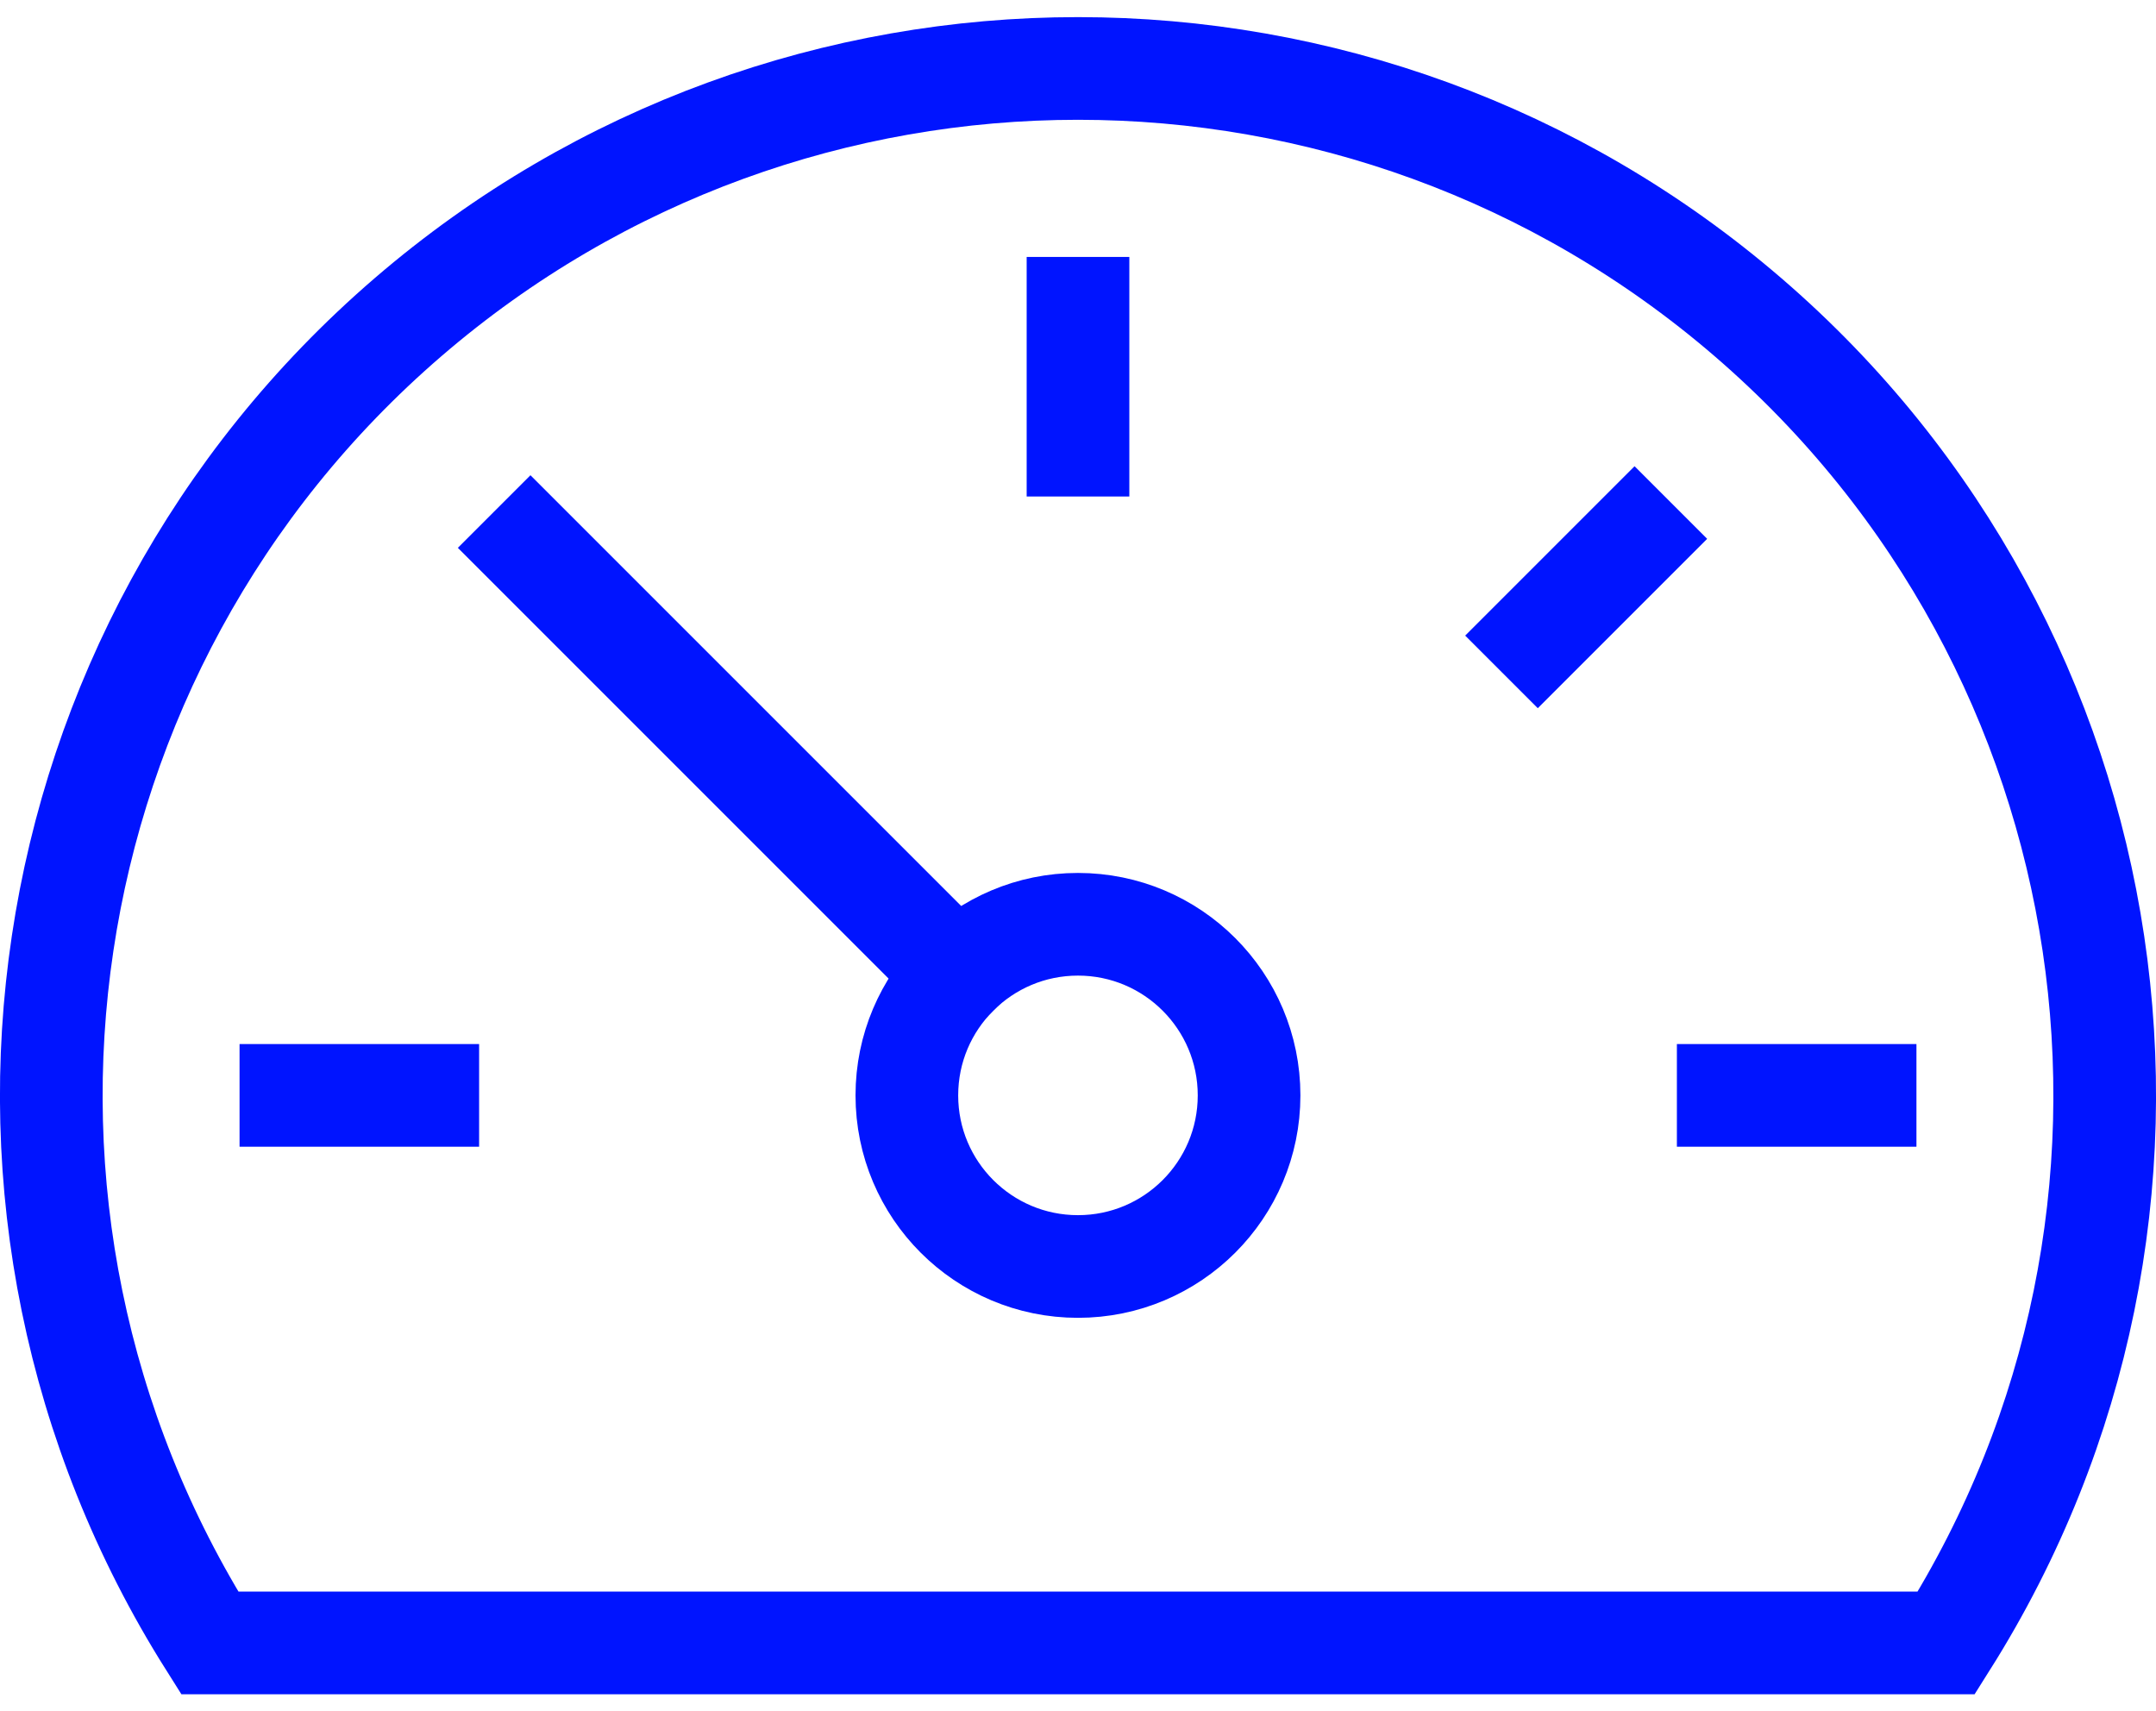
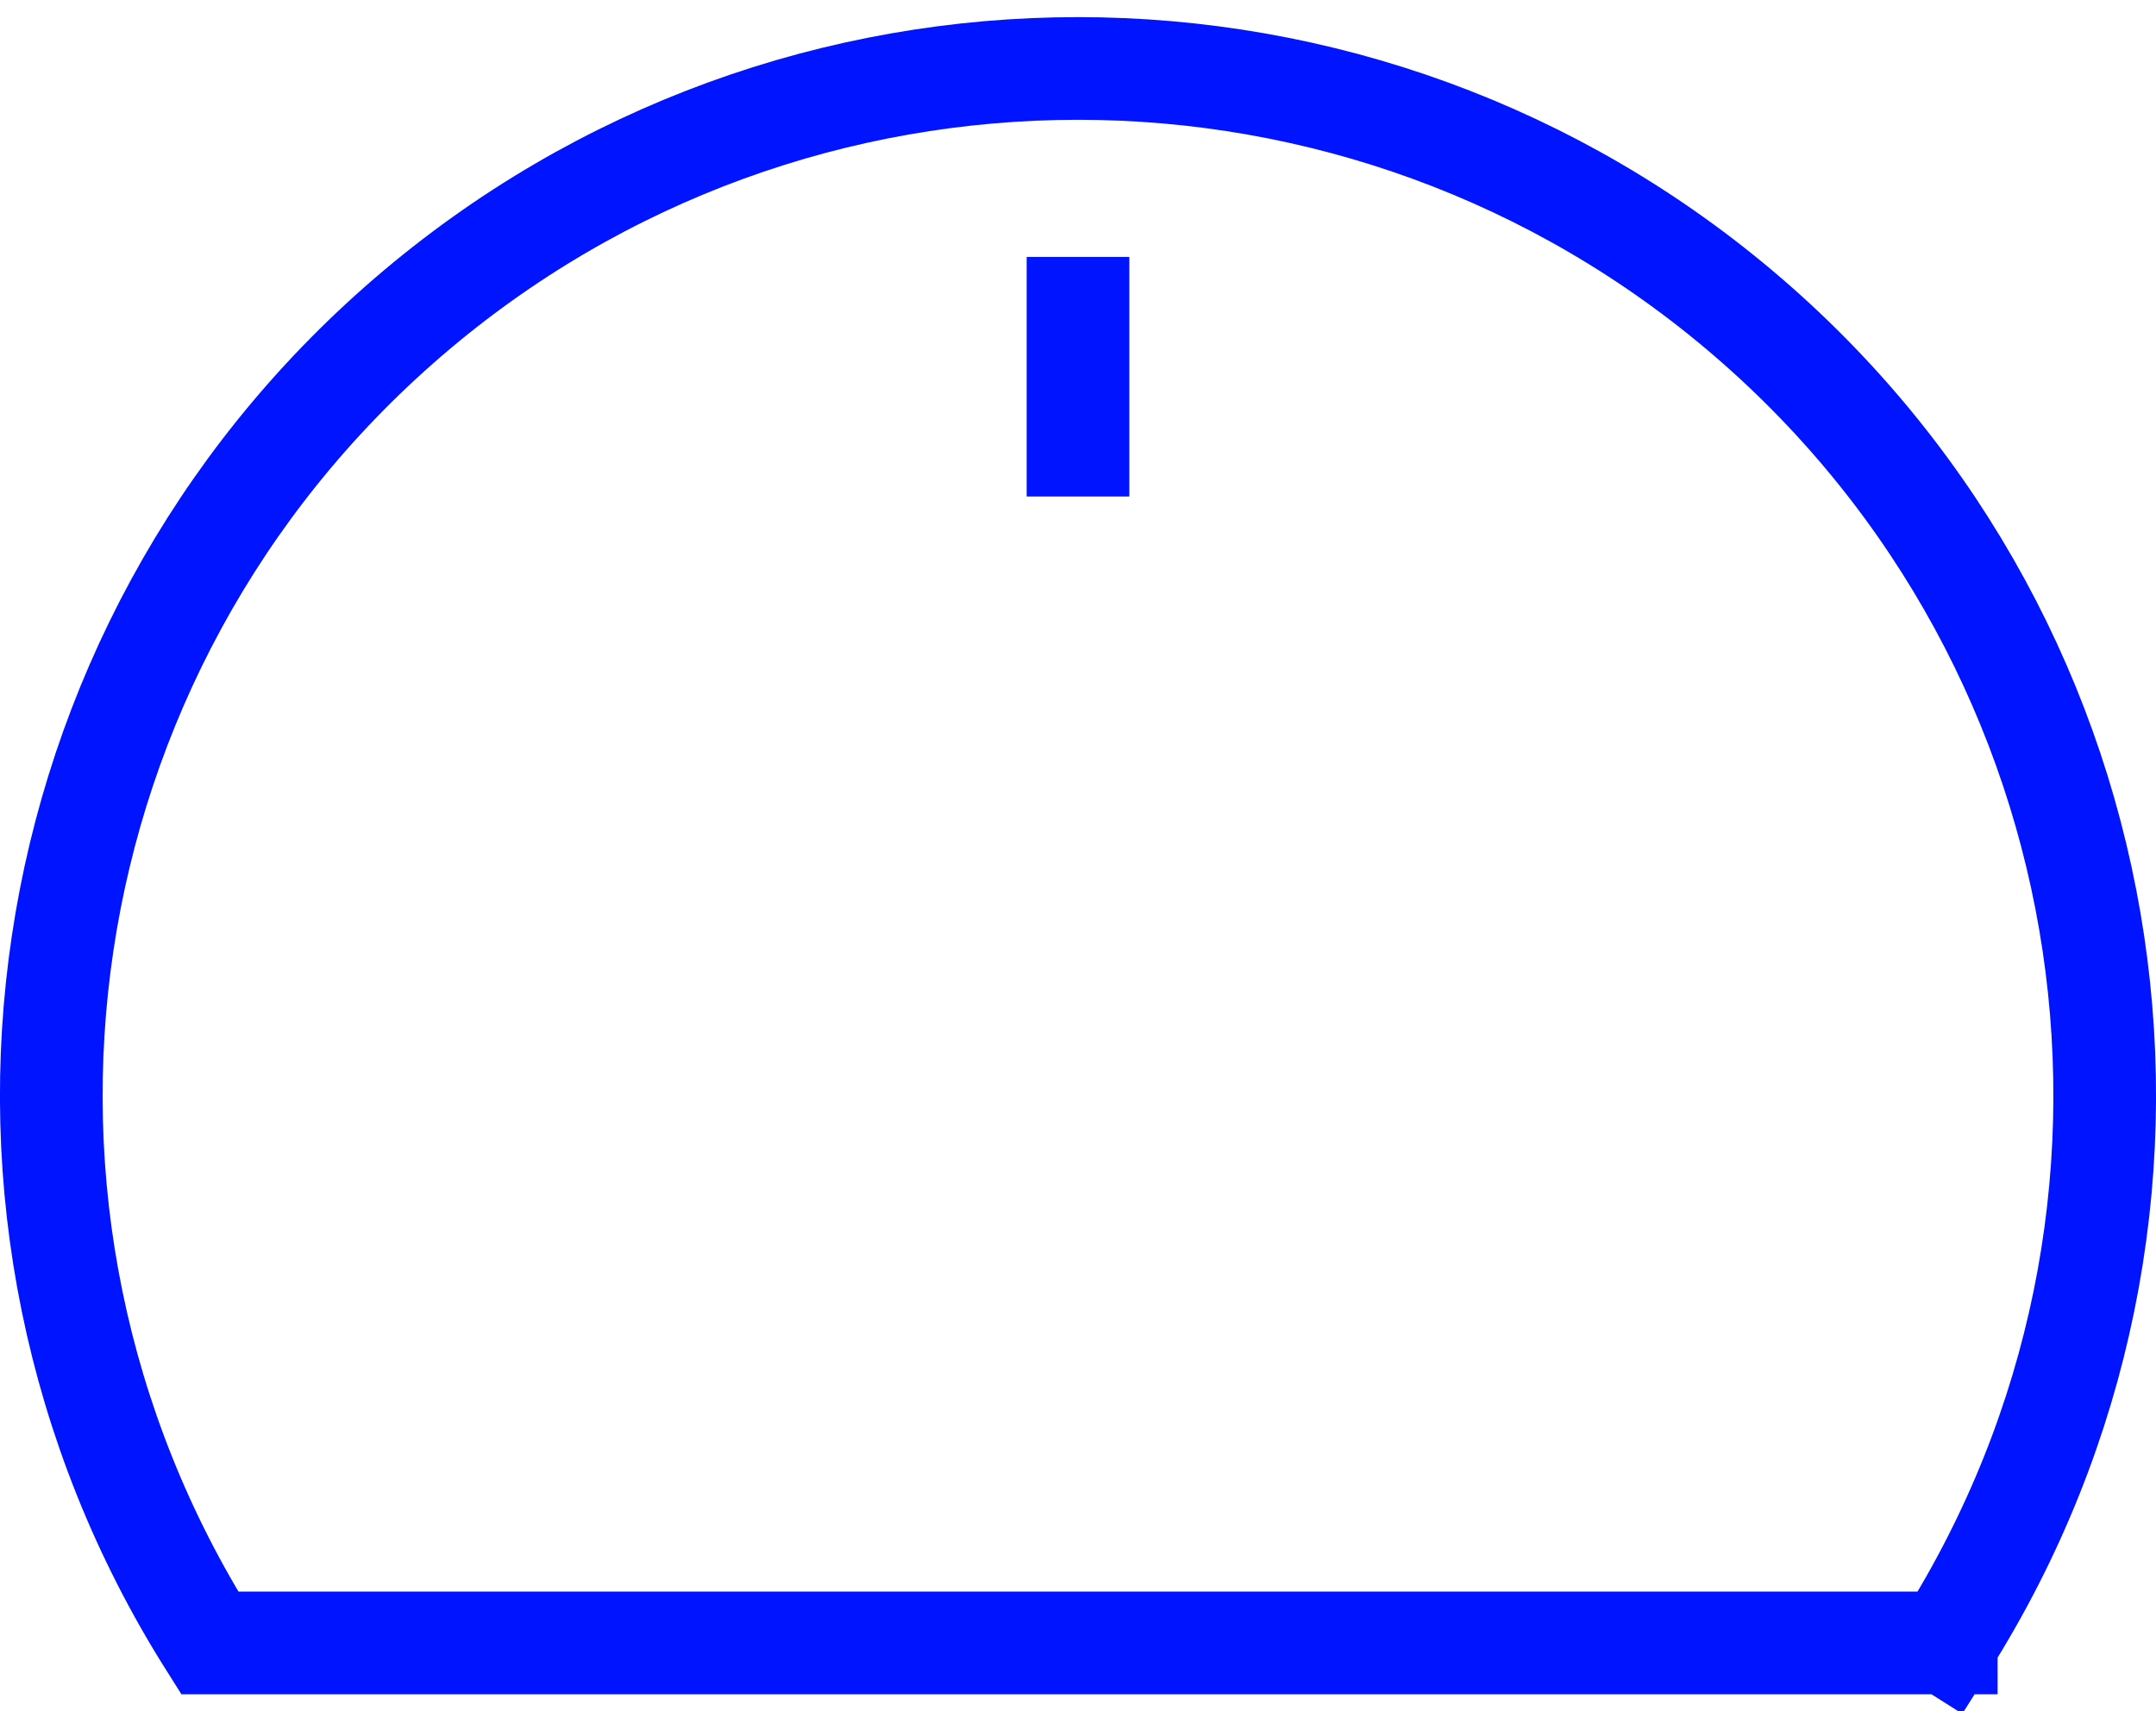
<svg xmlns="http://www.w3.org/2000/svg" width="63px" height="50px" viewBox="0 0 63 50">
  <title>icon--speed-64-blue</title>
  <desc>Created with Sketch.</desc>
  <g id="Symbols" stroke="none" stroke-width="1" fill="none" fill-rule="evenodd" stroke-linecap="square">
    <g id="icon--speed-64-blue" transform="translate(1.499, 2)" stroke="#0014FF" stroke-width="3">
-       <line x1="7.001" y1="30.008" x2="11.001" y2="30.008" id="Path" />
      <line x1="30.001" y1="7.008" x2="30.001" y2="11.008" id="Path" />
-       <line x1="46.264" y1="13.745" x2="43.436" y2="16.573" id="Path" />
-       <line x1="53.001" y1="30.008" x2="49.001" y2="30.008" id="Path" />
-       <line x1="26.465" y1="26.472" x2="14.001" y2="14.008" id="Path" />
-       <circle id="Oval" cx="30" cy="30.008" r="5" />
-       <path d="M55.373,46.008 C63.3,33.444 60.838,16.97 49.584,7.273 C38.33,-2.424 21.673,-2.424 10.419,7.273 C-0.836,16.97 -3.298,33.444 4.629,46.008 L55.373,46.008 Z" id="Path" />
+       <path d="M55.373,46.008 C63.3,33.444 60.838,16.97 49.584,7.273 C38.33,-2.424 21.673,-2.424 10.419,7.273 C-0.836,16.97 -3.298,33.444 4.629,46.008 L55.373,46.008 " id="Path" />
    </g>
  </g>
</svg>